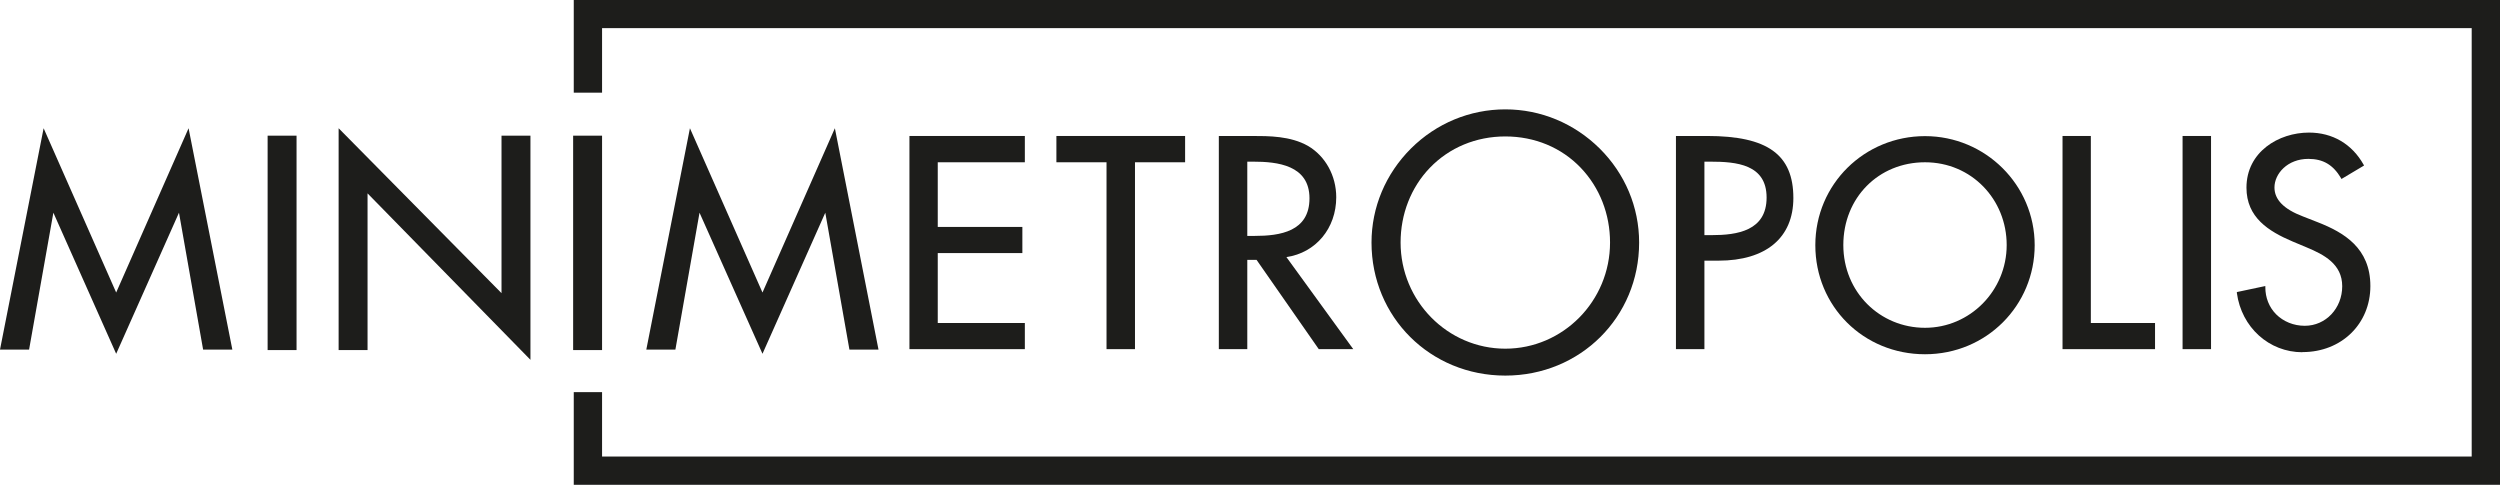
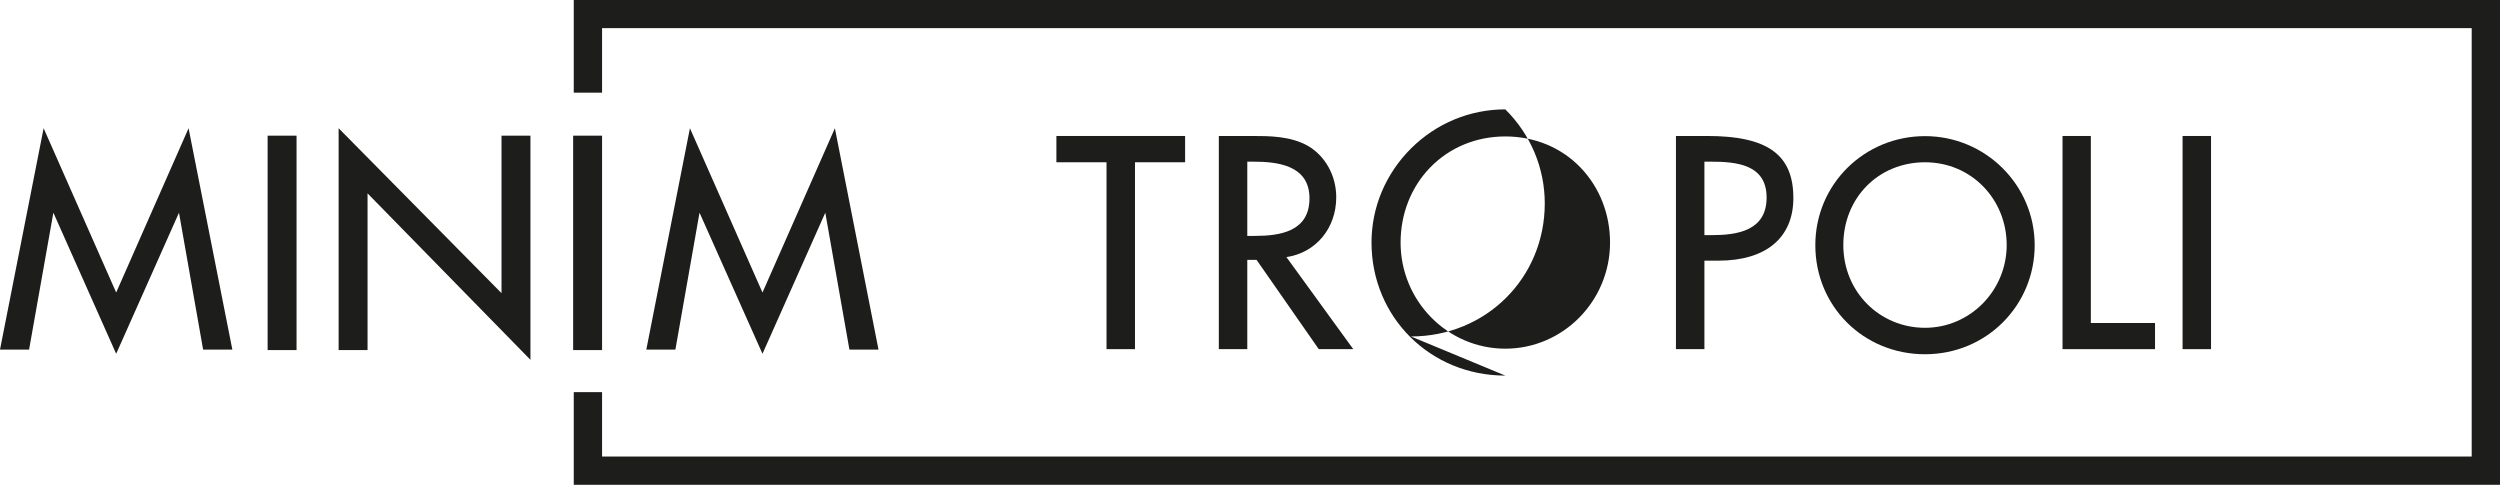
<svg xmlns="http://www.w3.org/2000/svg" id="Livello_2" data-name="Livello 2" viewBox="0 0 161.61 31.34">
  <defs>
    <style>
      .cls-1 {
        fill: #1d1d1b;
      }
    </style>
  </defs>
  <g id="Livello_1-2" data-name="Livello 1">
    <g>
-       <path class="cls-1" d="m97.31,24.28c-4.85,0-8.65-3.78-8.65-8.6,0-2.28.91-4.44,2.55-6.08,1.64-1.63,3.81-2.53,6.1-2.53s4.45.9,6.1,2.53c1.64,1.63,2.55,3.79,2.55,6.08,0,4.82-3.8,8.6-8.65,8.6h0Zm0-15.46c-1.89,0-3.62.72-4.88,2.03-1.22,1.27-1.89,2.99-1.89,4.83,0,3.78,3.04,6.86,6.77,6.86s6.77-3.08,6.77-6.86c0-1.84-.67-3.55-1.89-4.83-1.25-1.31-2.98-2.03-4.88-2.03Z" />
+       <path class="cls-1" d="m97.31,24.28c-4.85,0-8.65-3.78-8.65-8.6,0-2.28.91-4.44,2.55-6.08,1.64-1.63,3.81-2.53,6.1-2.53c1.64,1.63,2.55,3.79,2.55,6.08,0,4.82-3.8,8.6-8.65,8.6h0Zm0-15.46c-1.89,0-3.62.72-4.88,2.03-1.22,1.27-1.89,2.99-1.89,4.83,0,3.78,3.04,6.86,6.77,6.86s6.77-3.08,6.77-6.86c0-1.84-.67-3.55-1.89-4.83-1.25-1.31-2.98-2.03-4.88-2.03Z" />
      <polygon class="cls-1" points="45.22 13.75 43.66 22.6 41.78 22.6 44.6 8.29 49.29 18.91 53.97 8.29 56.79 22.6 54.91 22.6 53.35 13.75 49.29 22.87 45.22 13.75" />
-       <polygon class="cls-1" points="58.79 22.57 58.79 8.79 66.25 8.79 66.25 10.49 60.62 10.49 60.62 14.67 66.09 14.67 66.09 16.36 60.62 16.36 60.62 20.88 66.25 20.88 66.25 22.57 58.79 22.57" />
      <polygon class="cls-1" points="71.53 22.57 71.53 10.49 68.29 10.49 68.29 8.79 76.61 8.79 76.61 10.49 73.37 10.49 73.37 22.57 71.53 22.57" />
      <path class="cls-1" d="m85.25,22.57l-4.02-5.77h-.6v5.77h-1.84v-13.78h2.13c1.11,0,2.5,0,3.63.64,1.13.66,1.83,1.93,1.83,3.32,0,2.01-1.32,3.59-3.22,3.87l4.32,5.95h-2.23Zm-4.15-7.32c1.65,0,3.55-.28,3.55-2.43s-2.08-2.37-3.64-2.37h-.38v4.8h.47Z" />
      <path class="cls-1" d="m108.34,22.57v-13.78h2.02c3.9,0,5.57,1.2,5.57,4.01,0,2.57-1.77,4.05-4.84,4.05h-.91v5.72h-1.84Zm2.31-7.37c1.65,0,3.55-.28,3.55-2.43s-1.95-2.32-3.64-2.32h-.38v4.75h.47Z" />
      <path class="cls-1" d="m124.44,22.9c-3.98,0-7.09-3.1-7.09-7.05s3.18-7.05,7.09-7.05,7.09,3.16,7.09,7.05-3.11,7.05-7.09,7.05Zm0-12.41c-3.01,0-5.28,2.3-5.28,5.35s2.37,5.35,5.28,5.35,5.28-2.4,5.28-5.35-2.27-5.35-5.28-5.35Z" />
      <polygon class="cls-1" points="133.33 22.57 133.33 8.79 135.16 8.79 135.16 20.88 139.31 20.88 139.31 22.57 133.33 22.57" />
      <rect class="cls-1" x="141.09" y="8.79" width="1.84" height="13.78" />
-       <path class="cls-1" d="m148.84,22.77c-2.16,0-3.94-1.61-4.24-3.83v-.06l1.84-.39v.08c0,.67.24,1.28.69,1.74.48.48,1.14.75,1.86.75,1.36,0,2.42-1.13,2.42-2.56s-1.18-2.04-2.28-2.5l-.93-.39c-1.55-.66-2.98-1.55-2.98-3.48,0-2.31,2.08-3.56,4.04-3.56,1.53,0,2.78.74,3.53,2.07l.03.06-1.46.87-.03-.06c-.51-.86-1.16-1.24-2.11-1.24-1.35,0-2.19.96-2.19,1.85,0,.78.6,1.4,1.84,1.87l.97.38c1.68.66,3.39,1.66,3.39,4.12s-1.88,4.27-4.38,4.27h-.01Z" />
      <g>
        <polygon class="cls-1" points="3.45 13.75 1.88 22.6 0 22.6 2.82 8.29 7.51 18.91 12.19 8.29 15.02 22.6 13.13 22.6 11.57 13.75 7.51 22.87 3.45 13.75" />
        <g>
          <rect class="cls-1" x="17.3" y="8.77" width="1.87" height="13.86" />
          <polygon class="cls-1" points="32.42 18.95 21.89 8.29 21.89 22.63 23.76 22.63 23.76 12.5 34.29 23.26 34.29 8.77 32.42 8.77 32.42 18.95" />
          <rect class="cls-1" x="37.05" y="8.77" width="1.87" height="13.86" />
        </g>
      </g>
      <polygon class="cls-1" points="159.78 0 37.09 0 37.09 5.99 38.92 5.99 38.92 1.82 159.78 1.82 159.78 29.51 38.92 29.51 38.92 25.35 37.09 25.35 37.09 31.34 159.78 31.34 161.61 31.34 161.61 29.51 161.61 1.82 161.61 0 159.78 0" />
    </g>
  </g>
</svg>